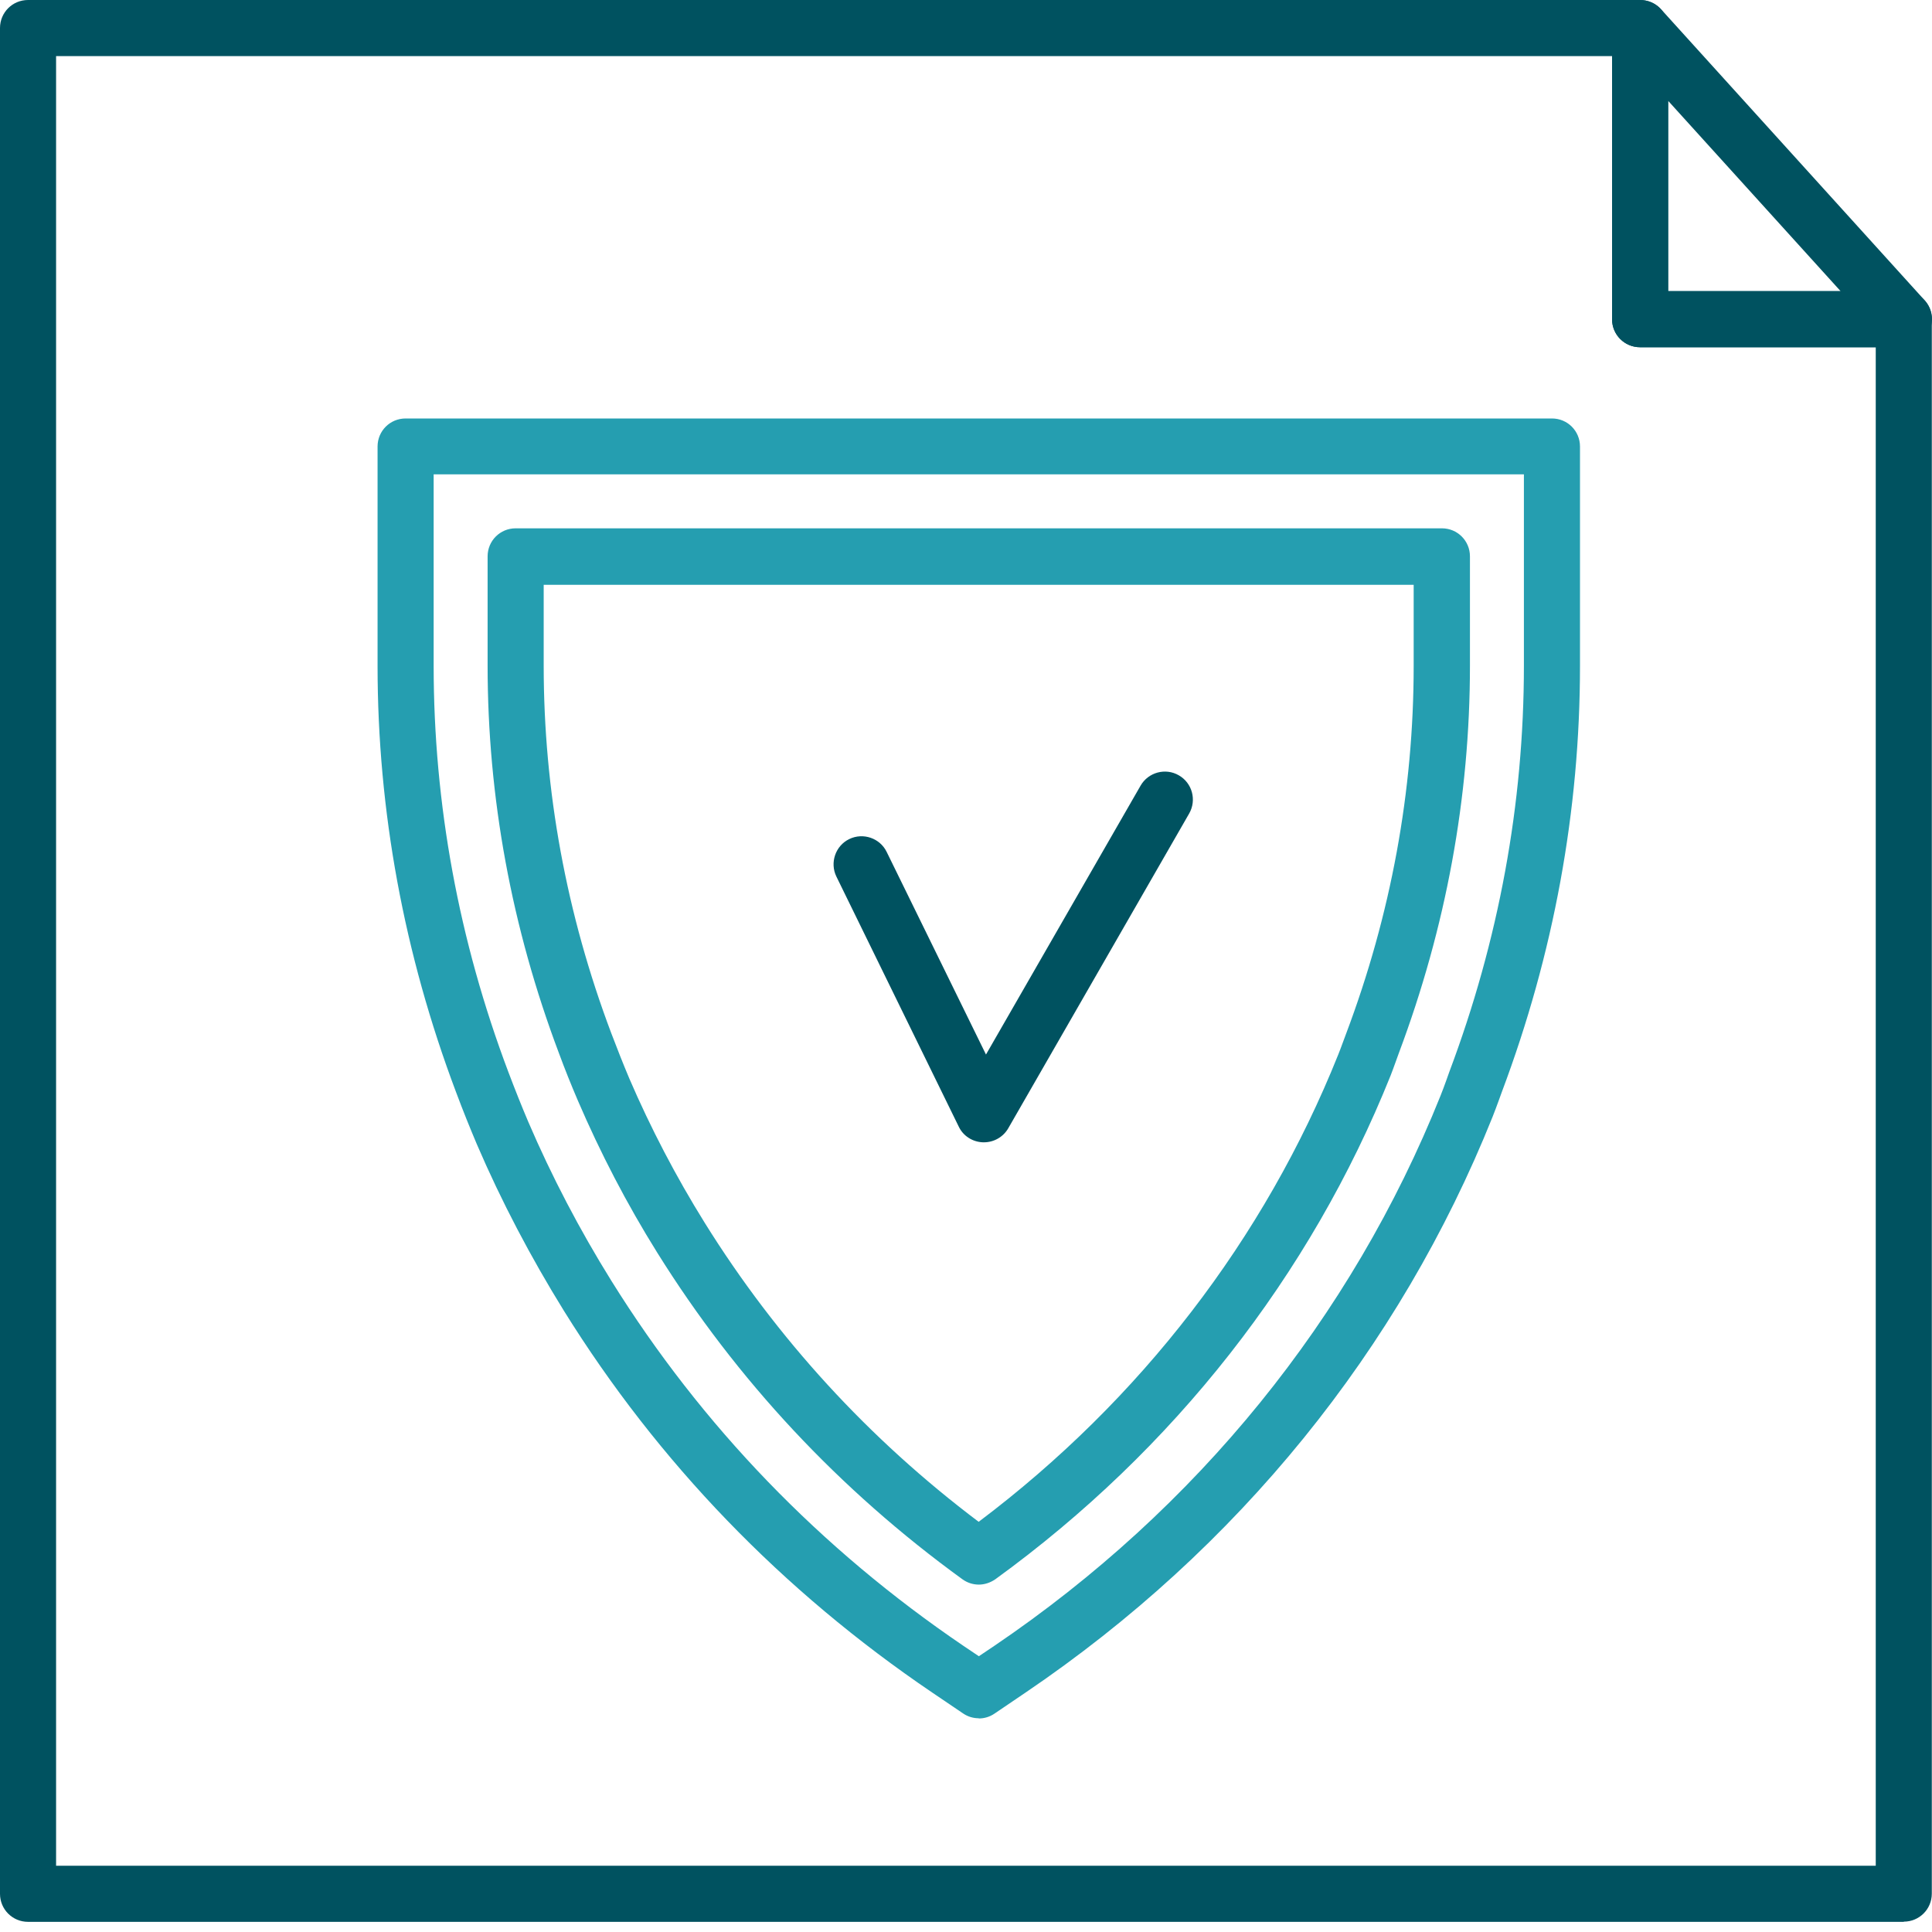
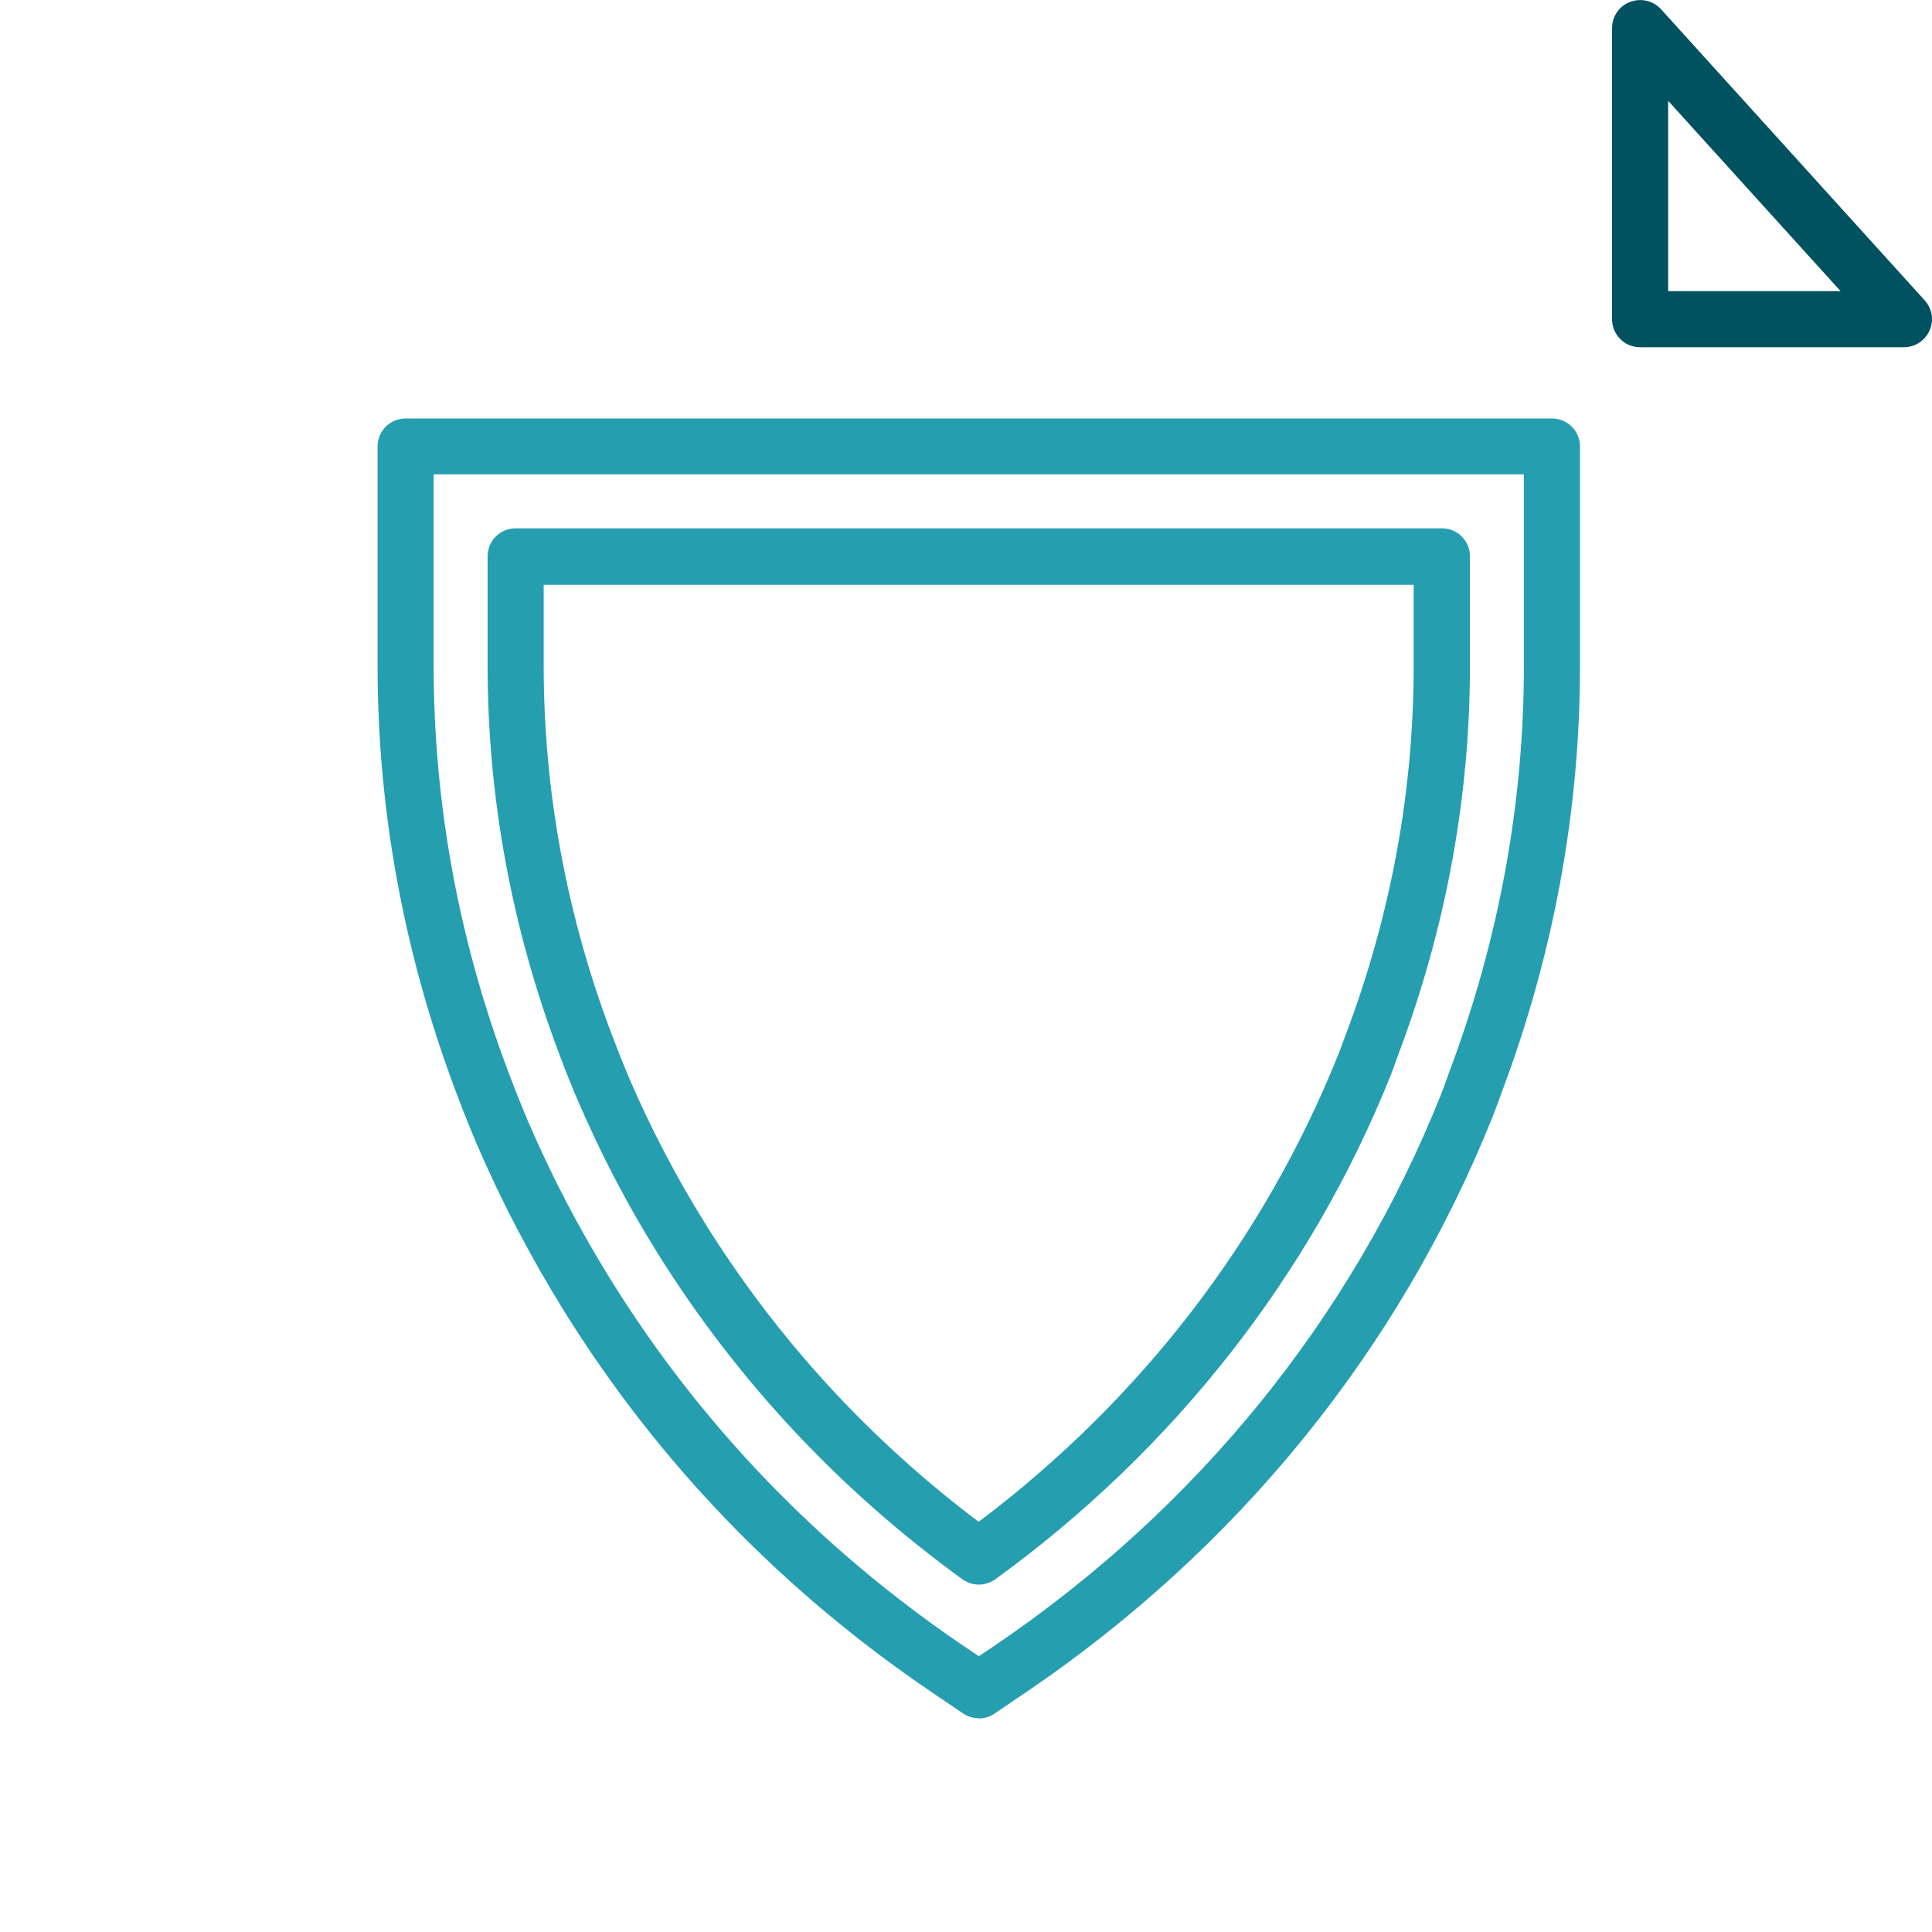
<svg xmlns="http://www.w3.org/2000/svg" width="70" height="70" viewBox="0 0 70 70" fill="none">
  <g clip-path="url(#clip0_10098_7549)">
-     <path d="M35.647 41.388C35.647 41.388 35.627 41.388 35.613 41.388C35.237 41.374 34.896 41.158 34.736 40.817L30.303 31.758C30.06 31.257 30.269 30.644 30.77 30.401C31.271 30.157 31.883 30.366 32.126 30.867L35.724 38.208L41.325 28.466C41.604 27.979 42.23 27.812 42.71 28.091C43.197 28.369 43.364 28.988 43.086 29.475L36.531 40.88C36.35 41.193 36.016 41.388 35.647 41.388Z" fill="#005260" />
    <path d="M35.466 62.256C35.265 62.256 35.07 62.2 34.896 62.082L33.776 61.324C28.341 57.642 23.846 52.987 20.43 47.49C19.233 45.556 18.168 43.531 17.277 41.458C17.027 40.866 16.776 40.247 16.519 39.558C14.64 34.569 13.68 29.378 13.68 24.124V16.178C13.68 15.614 14.132 15.162 14.696 15.162H56.23C56.794 15.162 57.246 15.614 57.246 16.178V24.124C57.246 29.371 56.293 34.569 54.414 39.565L54.316 39.836C54.233 40.066 54.156 40.268 54.08 40.462C50.698 48.903 44.846 56.119 37.15 61.33L36.03 62.089C35.856 62.207 35.661 62.263 35.459 62.263L35.466 62.256ZM15.712 17.187V24.117C15.712 29.127 16.623 34.082 18.419 38.841C18.669 39.502 18.906 40.094 19.142 40.65C19.991 42.627 21.007 44.568 22.155 46.412C25.426 51.665 29.719 56.112 34.917 59.639L35.466 60.008L36.016 59.639C43.371 54.657 48.965 47.762 52.194 39.697C52.264 39.516 52.333 39.342 52.396 39.161L52.507 38.848C54.303 34.075 55.214 29.12 55.214 24.117V17.187H15.712ZM35.466 57.413C35.258 57.413 35.049 57.35 34.868 57.218C30.408 53.983 26.692 50.002 23.811 45.382C22.712 43.622 21.752 41.771 20.938 39.878C20.694 39.307 20.464 38.737 20.249 38.152C18.537 33.609 17.667 28.891 17.667 24.117V20.158C17.667 19.595 18.119 19.142 18.683 19.142H52.243C52.806 19.142 53.259 19.595 53.259 20.158V24.117C53.259 28.884 52.389 33.609 50.684 38.152L50.573 38.459C50.503 38.653 50.448 38.806 50.385 38.967C47.477 46.217 42.529 52.528 36.065 57.218C35.884 57.343 35.675 57.413 35.466 57.413ZM19.699 21.174V24.117C19.699 28.64 20.52 33.121 22.148 37.436C22.357 37.985 22.573 38.535 22.802 39.078C23.575 40.873 24.493 42.633 25.537 44.31C28.146 48.499 31.479 52.139 35.459 55.138C41.318 50.726 45.813 44.888 48.485 38.215C48.541 38.076 48.59 37.944 48.639 37.811L48.771 37.456C50.399 33.135 51.22 28.654 51.22 24.131V21.188H19.699V21.174Z" fill="#259EB0" />
-     <path d="M68.978 69.632H1.016C0.452 69.632 0 69.179 0 68.616V1.016C0 0.452 0.452 0 1.016 0H59.424C59.987 0 60.44 0.452 60.44 1.016V10.549H68.978C69.541 10.549 69.993 11.001 69.993 11.565V68.609C69.993 69.172 69.541 69.625 68.978 69.625V69.632ZM2.032 67.6H67.962V12.581H59.424C58.86 12.581 58.408 12.128 58.408 11.565V2.032H2.032V67.6Z" fill="#005260" />
    <path d="M59.424 12.581C58.86 12.581 58.408 12.128 58.408 11.565V1.016C58.408 0.598 58.665 0.216 59.062 0.07C59.452 -0.077 59.897 0.021 60.182 0.334L69.736 10.883C70.007 11.182 70.077 11.606 69.91 11.975C69.75 12.344 69.381 12.581 68.984 12.581H59.424ZM60.44 10.549H66.688L60.44 3.653V10.549Z" fill="#005260" />
  </g>
  <defs>
    <clipPath id="clip0_10098_7549">
      <rect width="70" height="69.632" fill="white" />
    </clipPath>
  </defs>
</svg>